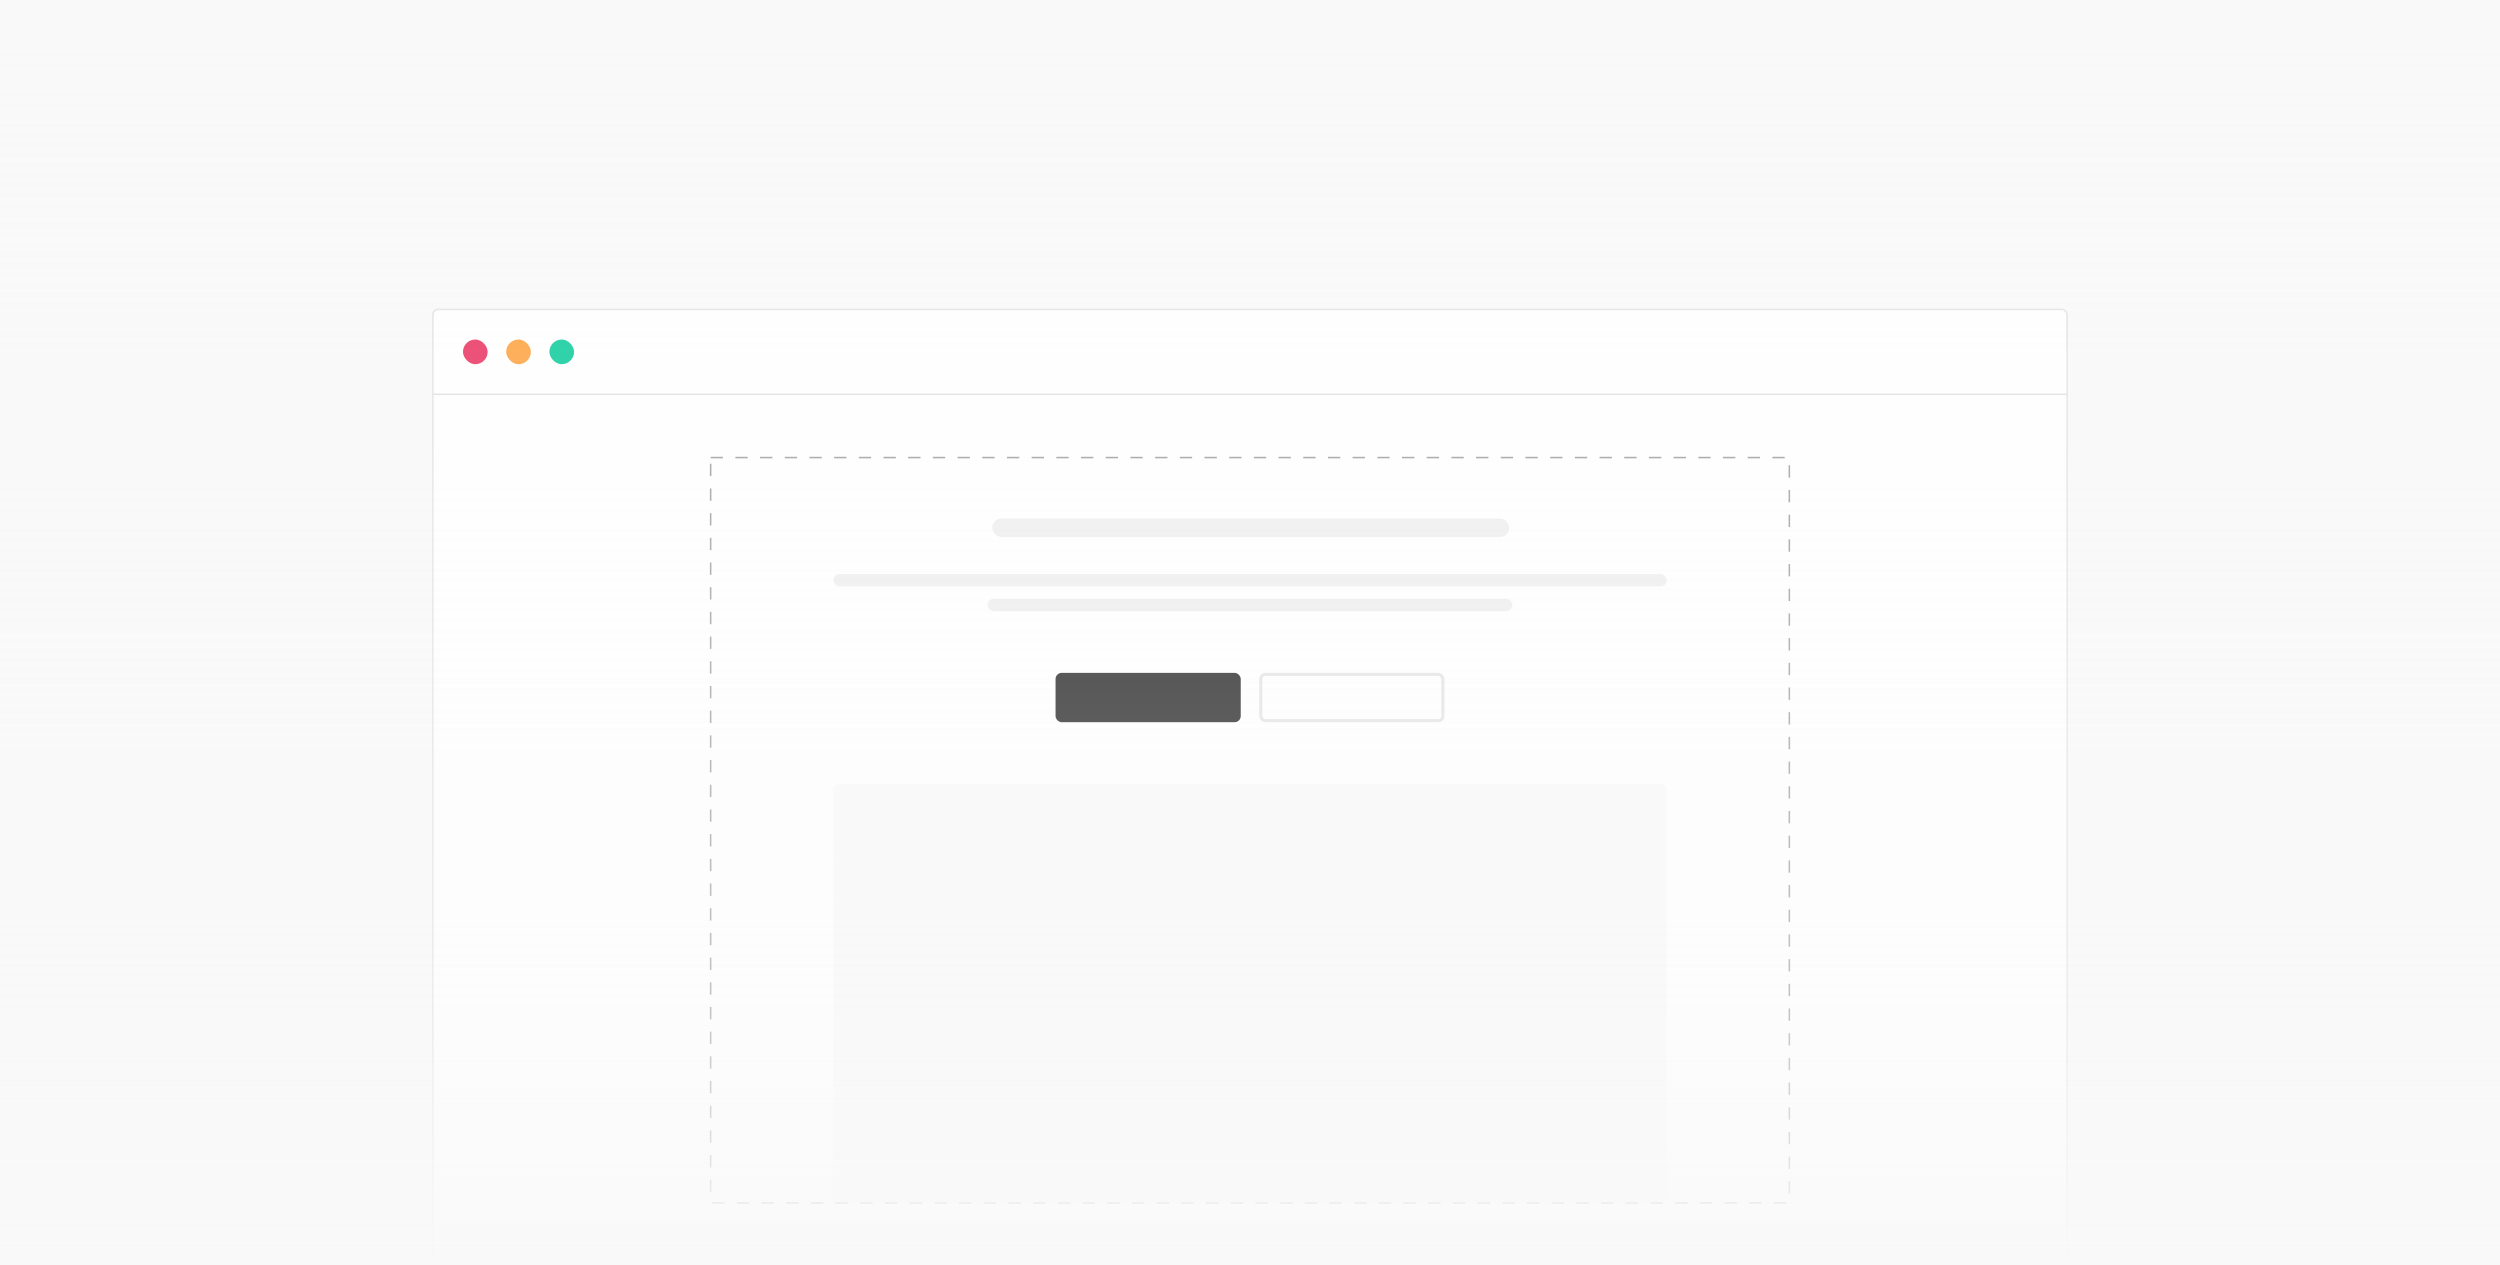
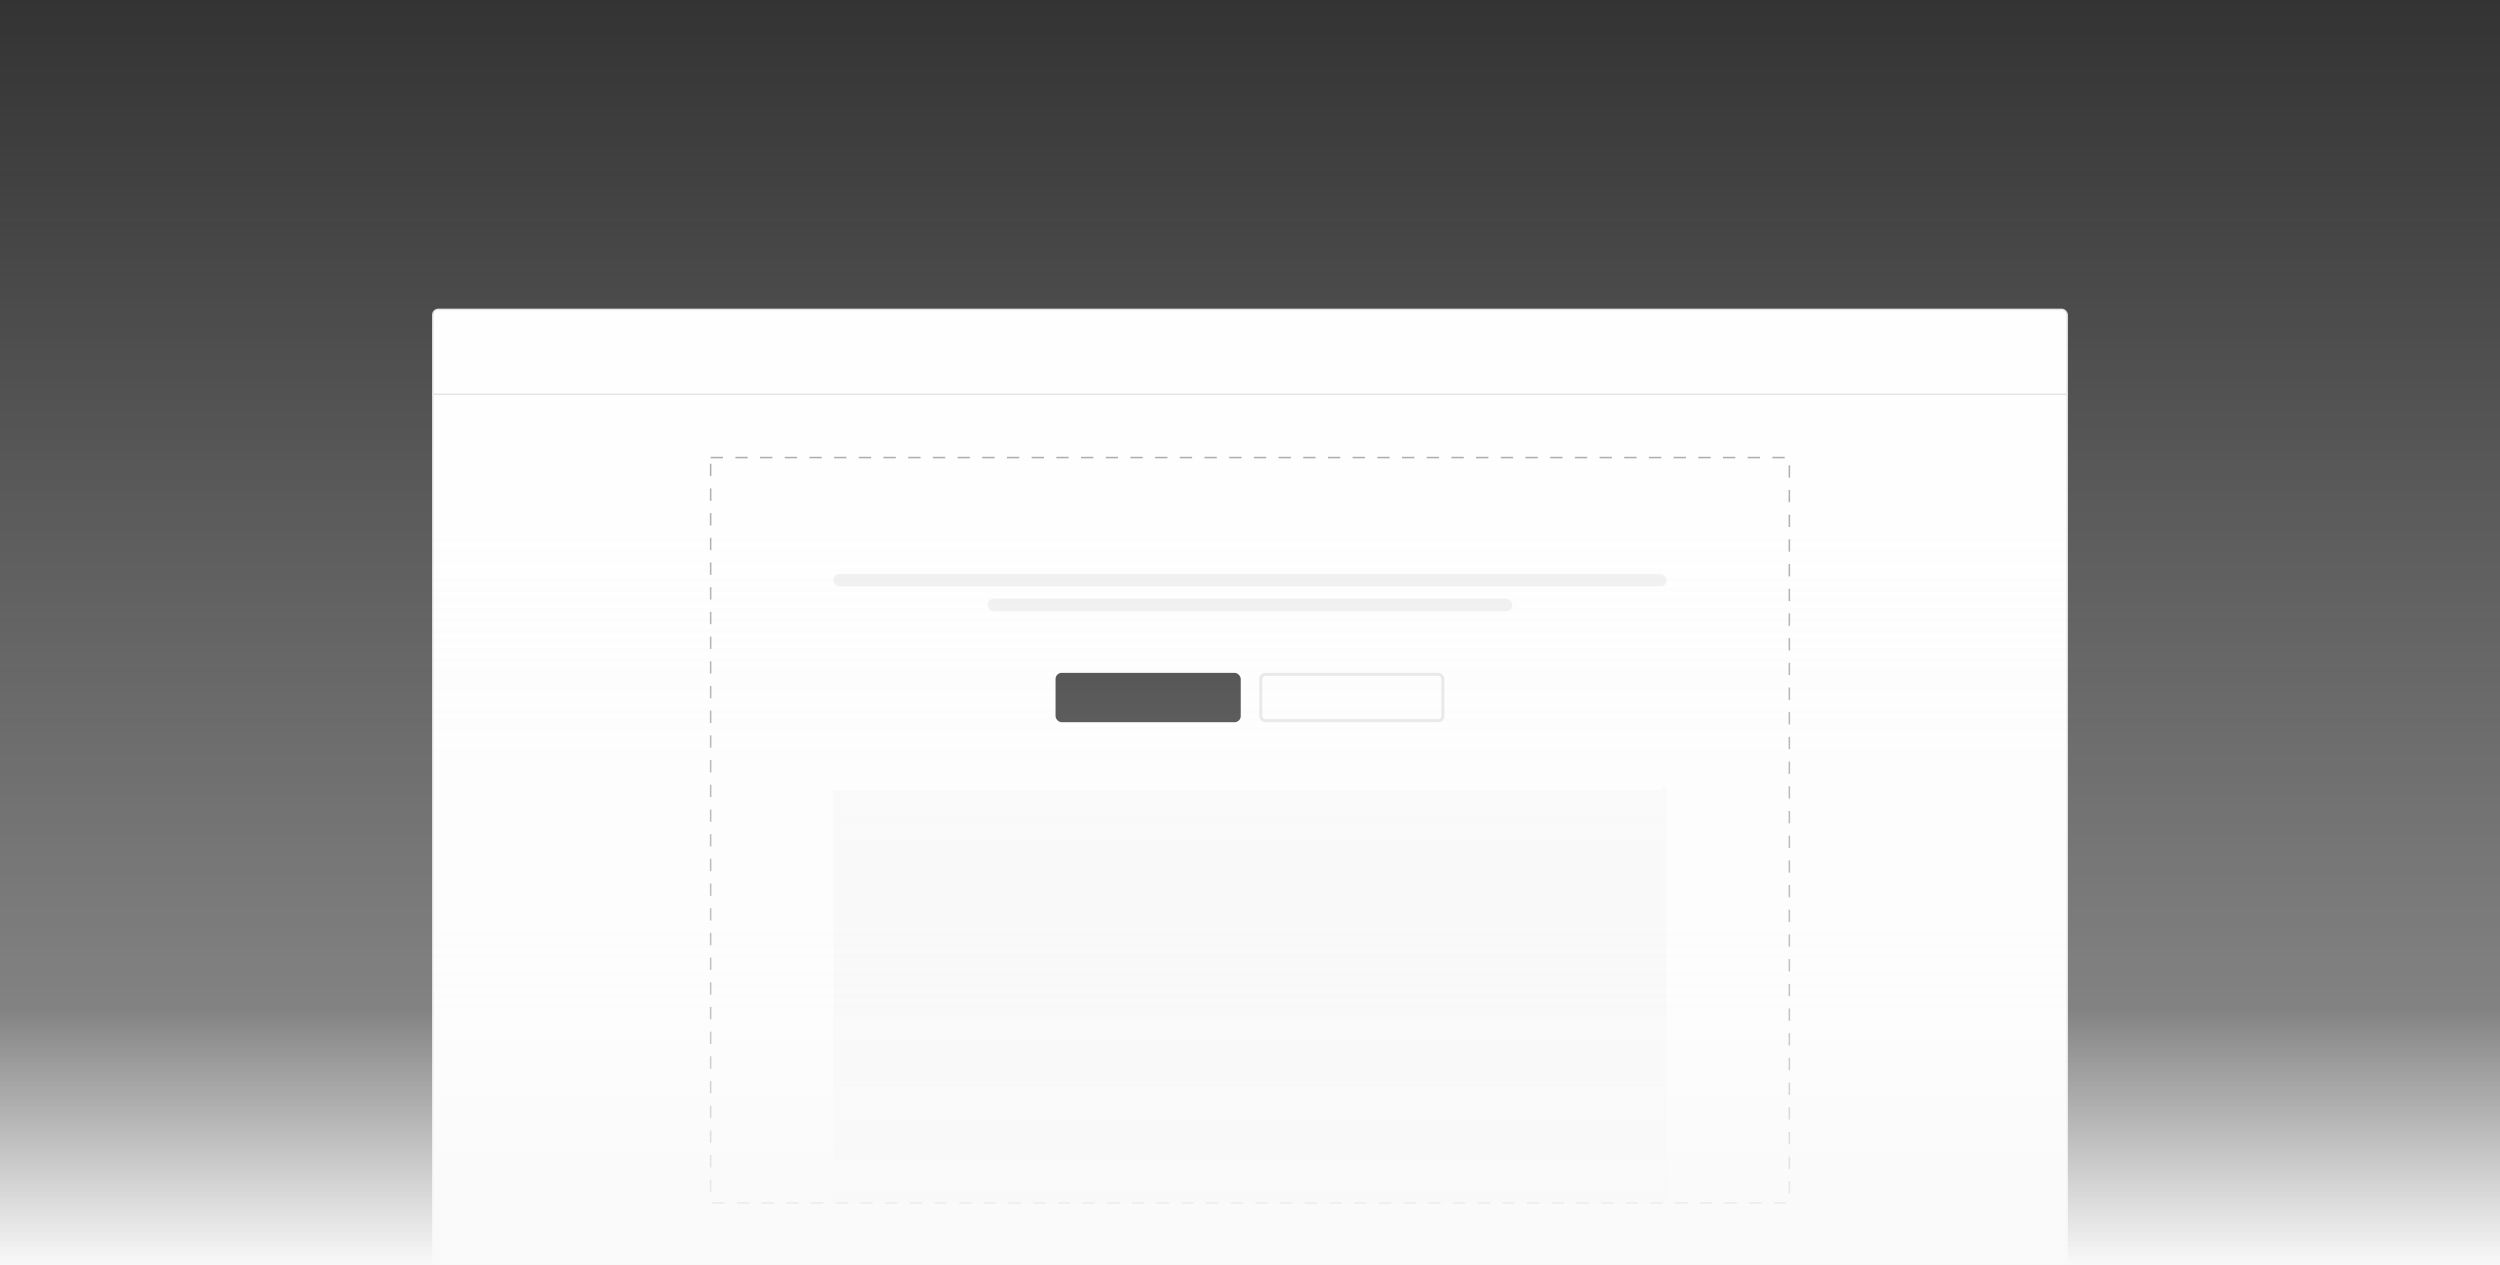
<svg xmlns="http://www.w3.org/2000/svg" width="1620" height="820" viewBox="0 0 1620 820" fill="none">
  <rect x="0" y="0" width="1620" height="820" fill="#333333" stroke="none" />
  <g clip-path="url(#clip0_60_504)">
-     <rect width="1620" height="820" fill="#F9F9F9" />
    <rect x="280.5" y="200.5" width="1059" height="619" rx="3.5" fill="white" stroke="#E3E3E3" />
-     <rect x="300" y="220" width="16" height="16" rx="8" fill="#EA3764" />
-     <rect x="328" y="220" width="16" height="16" rx="8" fill="#FFA341" />
-     <rect x="356" y="220" width="16" height="16" rx="8" fill="#0FCC9D" />
    <line x1="280" y1="255.5" x2="1340" y2="255.5" stroke="#E3E3E3" />
    <rect x="460.5" y="296.5" width="699" height="483" fill="white" stroke="#9E9E9E" stroke-dasharray="8 8" />
-     <rect x="643" y="336" width="335" height="12" rx="6" fill="#EEEEEE" />
    <rect x="540" y="372" width="540" height="8" rx="4" fill="#EEEEEE" />
    <rect x="640" y="388" width="340" height="8" rx="4" fill="#EEEEEE" />
    <rect x="684" y="436" width="120" height="32" rx="4" fill="#1D1D1D" />
    <rect x="817" y="437" width="118" height="30" rx="3" fill="white" stroke="#E3E3E3" stroke-width="2" />
-     <path d="M540 512C540 509.791 541.791 508 544 508H1076C1078.21 508 1080 509.791 1080 512V779H540V512Z" fill="#F9F9F9" />
+     <path d="M540 512H1076C1078.21 508 1080 509.791 1080 512V779H540V512Z" fill="#F9F9F9" />
    <rect width="1620" height="820" fill="url(#paint0_linear_60_504)" />
  </g>
  <defs>
    <linearGradient id="paint0_linear_60_504" x1="810" y1="0" x2="810" y2="820" gradientUnits="userSpaceOnUse">
      <stop stop-color="#F9F9F9" stop-opacity="0" />
      <stop offset="0.797" stop-color="#F9F9F9" stop-opacity="0.4" />
      <stop offset="1" stop-color="#F9F9F9" />
    </linearGradient>
    <clipPath id="clip0_60_504">
      <rect width="1620" height="820" fill="white" />
    </clipPath>
  </defs>
</svg>